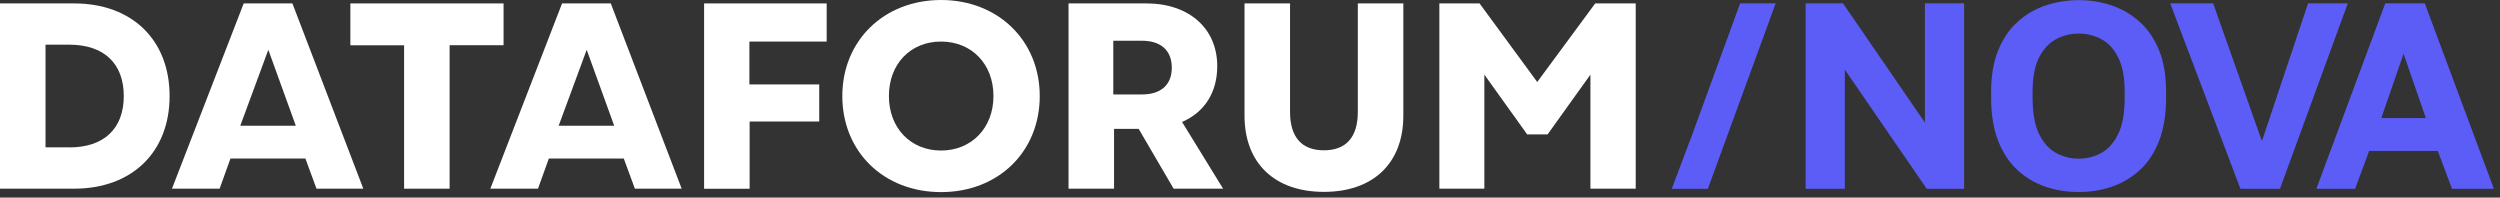
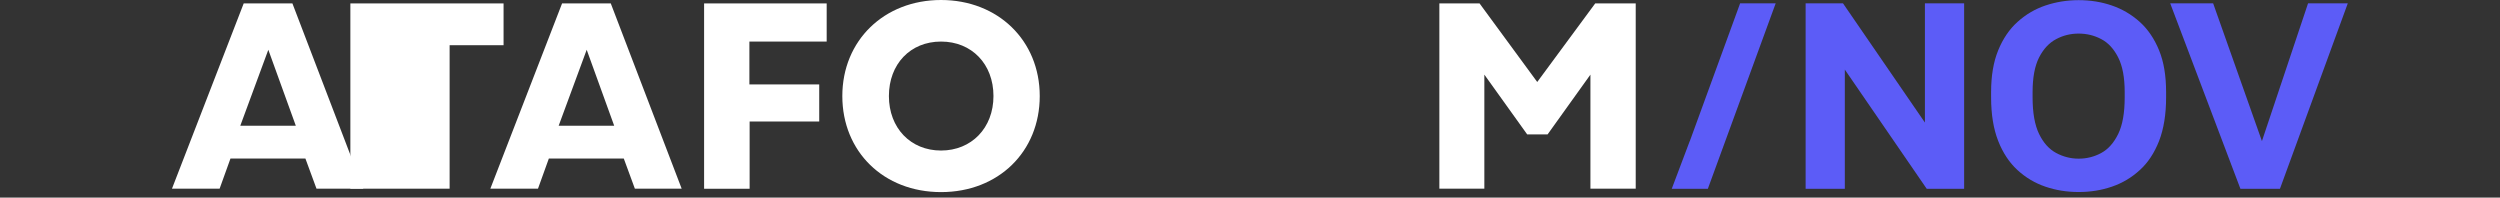
<svg xmlns="http://www.w3.org/2000/svg" width="329" height="26" viewBox="0 0 329 26" fill="none">
  <rect x="0" y="0" width="329" height="26" fill="#333333" stroke="none" />
  <g clip-path="url(#clip0_980_4873)">
-     <path d="M9.75 0.45C17.38 0.45 22.32 5.26 22.32 12.64C22.32 20.02 17.37 24.83 9.75 24.83H0V0.45H9.75ZM9.12 19.4C13.68 19.4 16.29 16.93 16.29 12.64C16.29 8.35 13.68 5.88 9.12 5.88H5.99V19.39H9.12V19.4Z" fill="white" />
    <path d="M41.651 24.83L40.191 20.86H30.331L28.901 24.83H22.631L32.071 0.45H38.481L47.811 24.83H41.651ZM35.311 6.55L31.621 16.55H38.931L35.311 6.55Z" fill="white" />
-     <path d="M66.269 0.45V5.95H59.169V24.83H53.179V5.96H46.109V0.45H66.269Z" fill="white" />
+     <path d="M66.269 0.45V5.95H59.169V24.83H53.179H46.109V0.45H66.269Z" fill="white" />
    <path d="M83.549 24.83L82.089 20.86H72.229L70.799 24.83H64.529L73.969 0.45H80.379L89.709 24.83H83.549ZM77.209 6.55L73.519 16.55H80.829L77.209 6.55Z" fill="white" />
    <path d="M108.79 5.47H98.62V11.11H107.81V15.99H98.65V24.84H92.66V0.45H108.79V5.47Z" fill="white" />
    <path d="M110.85 12.64C110.85 5.33 116.35 0 123.84 0C131.33 0 136.83 5.33 136.83 12.64C136.83 19.95 131.4 25.28 123.84 25.28C116.28 25.28 110.85 19.95 110.85 12.64ZM130.74 12.64C130.74 8.43 127.88 5.47 123.84 5.47C119.8 5.47 116.98 8.43 116.98 12.64C116.98 16.85 119.84 19.81 123.84 19.81C127.84 19.81 130.74 16.85 130.74 12.64Z" fill="white" />
-     <path d="M154.449 24.83L149.849 16.96H146.609V24.83H140.619V0.45H150.859C156.499 0.45 160.189 3.76 160.189 8.7C160.189 12.18 158.519 14.76 155.559 16.05L160.959 24.83H154.449ZM150.269 5.36H146.509V12.43H150.269C152.809 12.43 154.209 11.14 154.209 8.91C154.209 6.68 152.819 5.36 150.269 5.36Z" fill="white" />
-     <path d="M163.779 15.22V0.45H169.769V14.73C169.769 18.04 171.299 19.78 174.229 19.78C177.159 19.78 178.689 18.04 178.689 14.73V0.45H184.679V15.22C184.679 21.52 180.669 25.25 174.229 25.25C167.789 25.25 163.779 21.52 163.779 15.22Z" fill="white" />
    <path d="M209.93 0.45H215.26V24.83H209.3V9.82L203.66 17.69H200.98L195.34 9.82V24.83H189.42V0.45H194.71L202.3 10.79L209.93 0.45Z" fill="white" />
    <path d="M222.38 18.57L229 0.44H233.68L224.75 24.85H220L222.37 18.57H222.38Z" fill="#5C5CF7" />
    <path d="M237.619 24.85V0.44H242.539L253.319 16.13V0.44H258.479V24.85H253.559L242.779 9.16V24.85H237.619Z" fill="#5C5CF7" />
    <path d="M273.549 25.27C272.019 25.27 270.559 25.04 269.189 24.57C267.819 24.11 266.589 23.38 265.509 22.39C264.429 21.4 263.579 20.12 262.959 18.54C262.339 16.96 262.029 15.05 262.029 12.82V12.12C262.029 9.98 262.339 8.15 262.959 6.63C263.579 5.11 264.419 3.86 265.509 2.88C266.599 1.9 267.819 1.18 269.189 0.72C270.559 0.26 272.019 0.02 273.549 0.02C275.079 0.02 276.539 0.25 277.909 0.72C279.279 1.19 280.509 1.91 281.589 2.88C282.669 3.85 283.519 5.11 284.139 6.63C284.759 8.15 285.059 9.98 285.059 12.12V12.82C285.059 15.05 284.749 16.96 284.139 18.54C283.519 20.12 282.679 21.41 281.589 22.39C280.509 23.38 279.279 24.11 277.909 24.57C276.539 25.04 275.089 25.27 273.549 25.27ZM273.549 20.88C274.619 20.88 275.609 20.63 276.529 20.13C277.449 19.63 278.189 18.79 278.759 17.62C279.329 16.45 279.609 14.85 279.609 12.82V12.12C279.609 10.21 279.329 8.7 278.759 7.57C278.189 6.44 277.449 5.63 276.529 5.15C275.609 4.66 274.619 4.42 273.549 4.42C272.479 4.42 271.509 4.66 270.589 5.15C269.659 5.64 268.909 6.45 268.339 7.57C267.769 8.7 267.489 10.22 267.489 12.12V12.82C267.489 14.84 267.769 16.44 268.339 17.62C268.909 18.8 269.659 19.63 270.589 20.13C271.519 20.63 272.509 20.88 273.549 20.88Z" fill="#5C5CF7" />
    <path d="M294.84 24.85L285.6 0.44H291.25L297.67 18.57L303.74 0.44H308.97L300.04 24.85H294.84Z" fill="#5C5CF7" />
-     <path d="M304.83 24.85L313.9 0.44H319.1L328.2 24.85H322.69L320.81 19.86H311.78L309.93 24.85H304.84H304.83ZM313.38 15.54H319.24L316.31 7.07L313.38 15.54Z" fill="#5C5CF7" />
  </g>
  <defs>
    <clipPath id="clip0_980_4873">
      <rect width="328.2" height="25.28" fill="white" />
    </clipPath>
  </defs>
</svg>